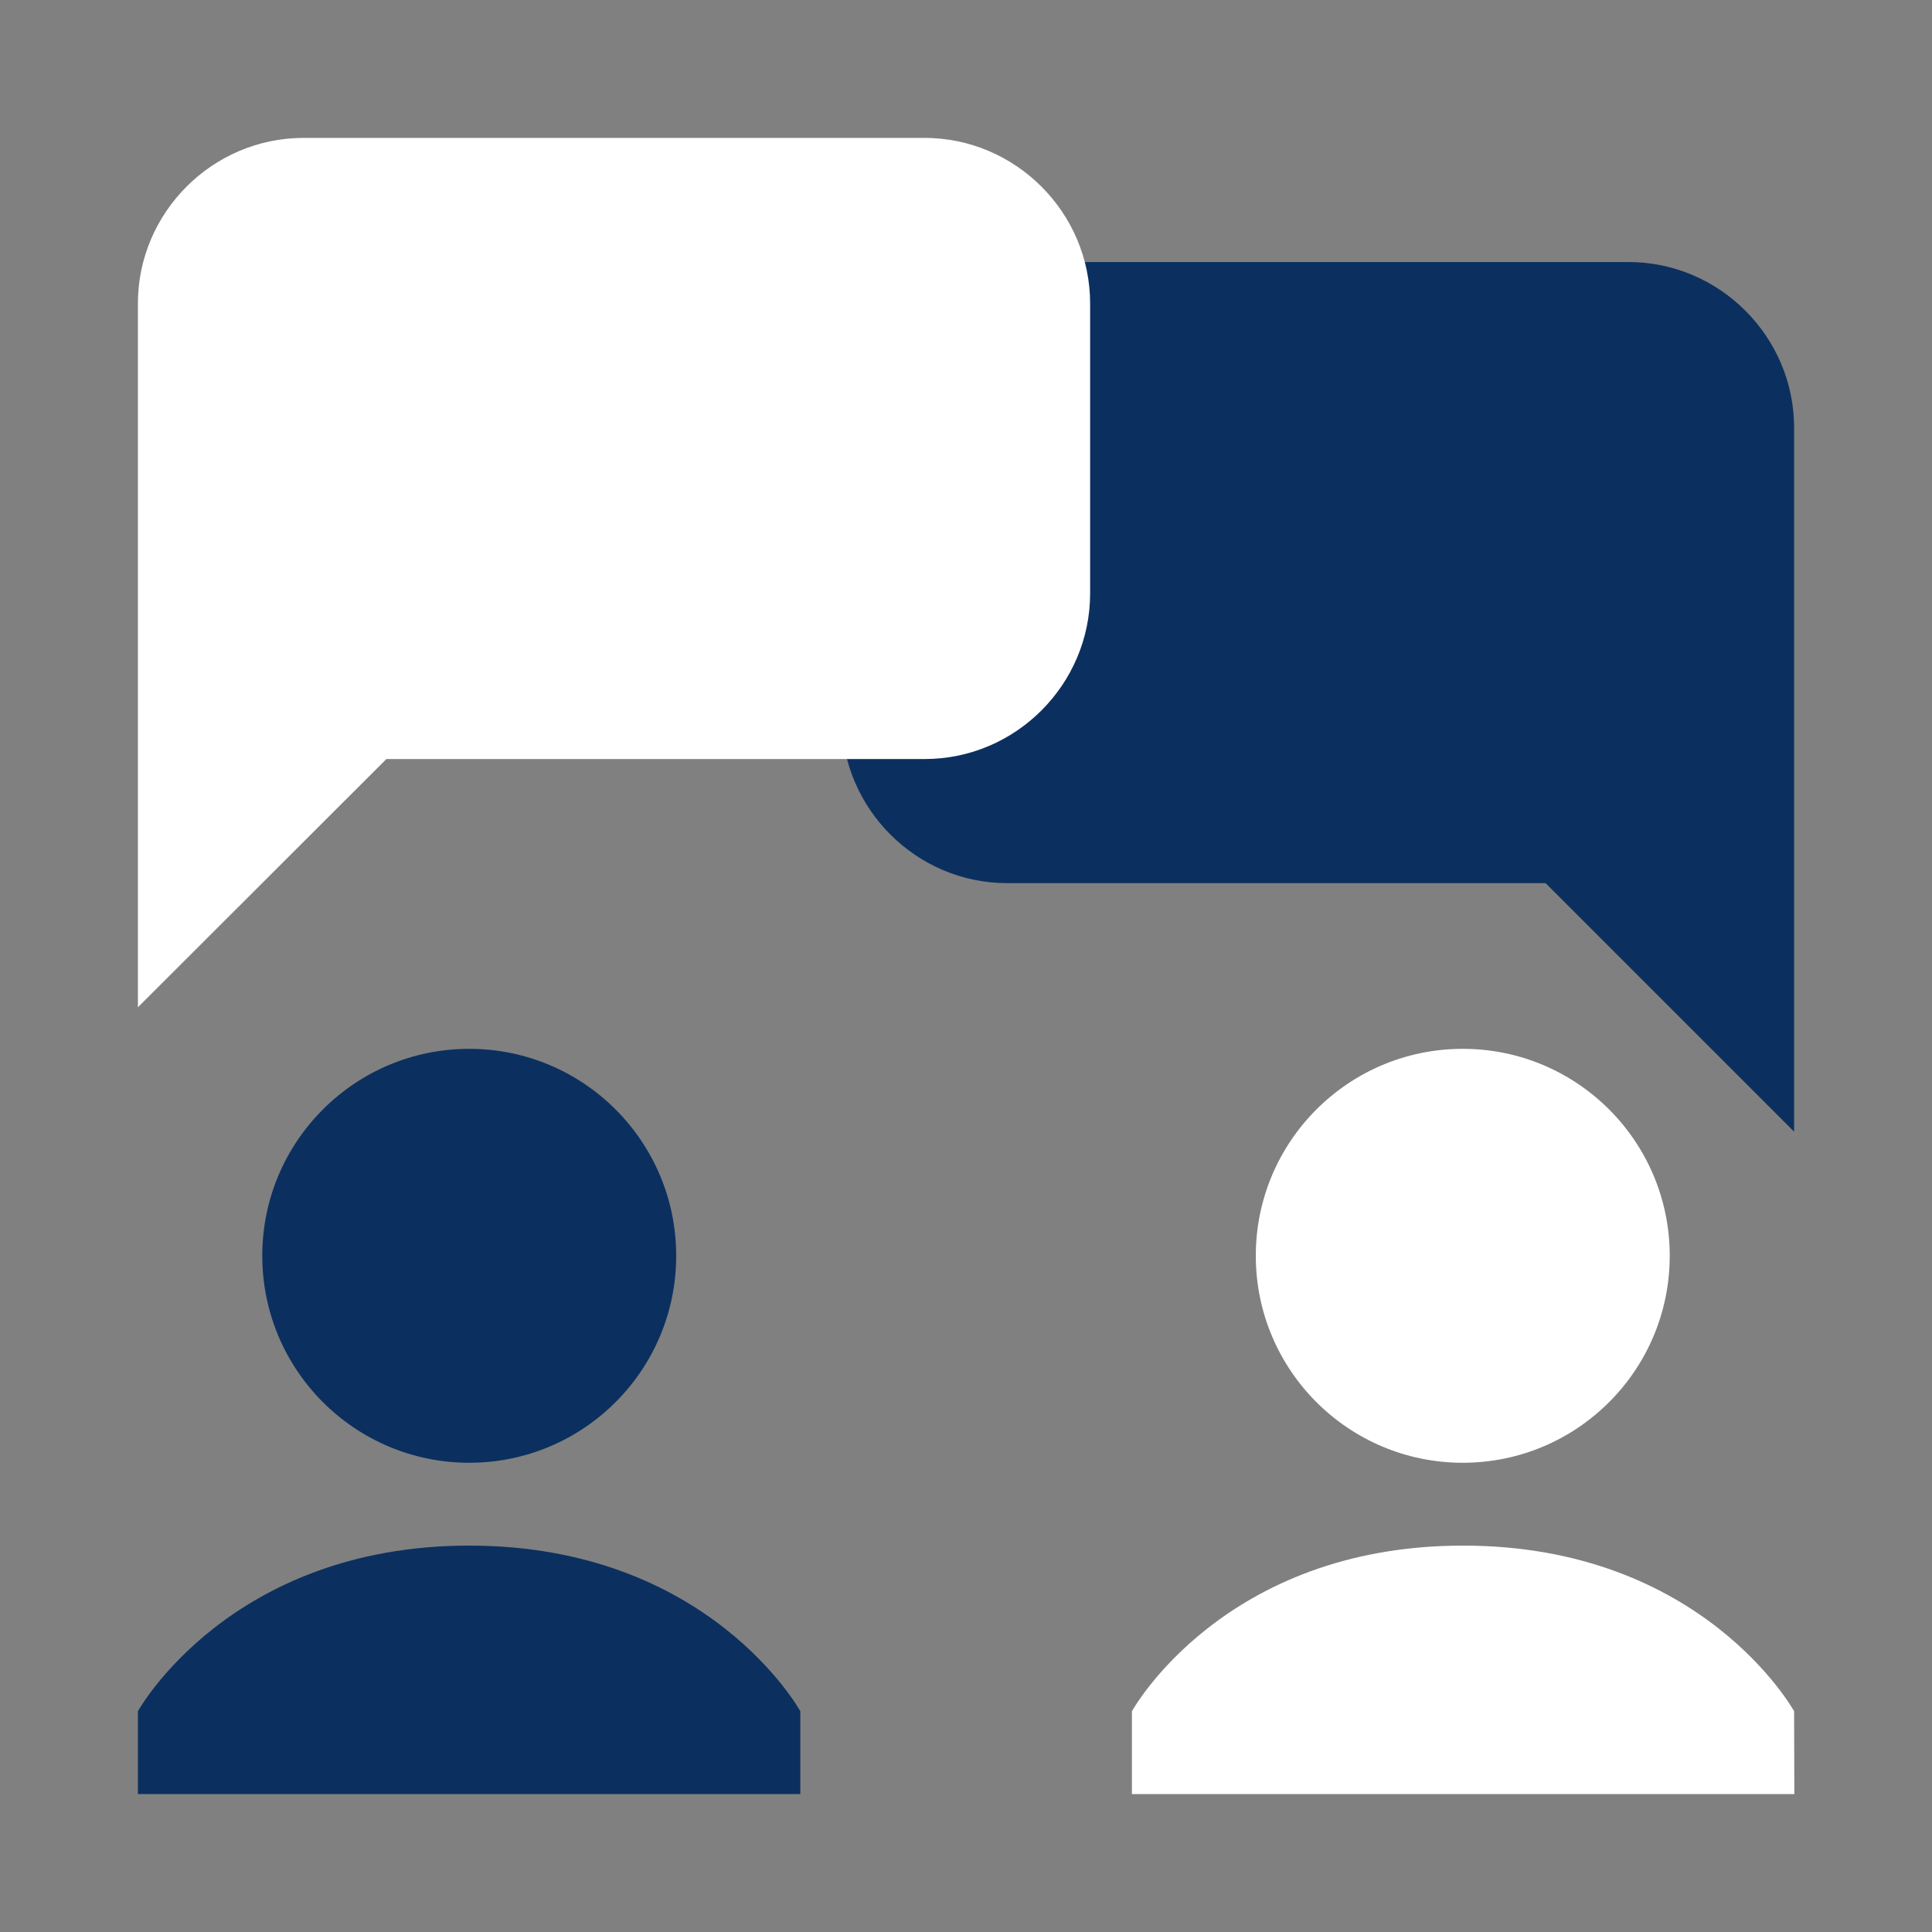
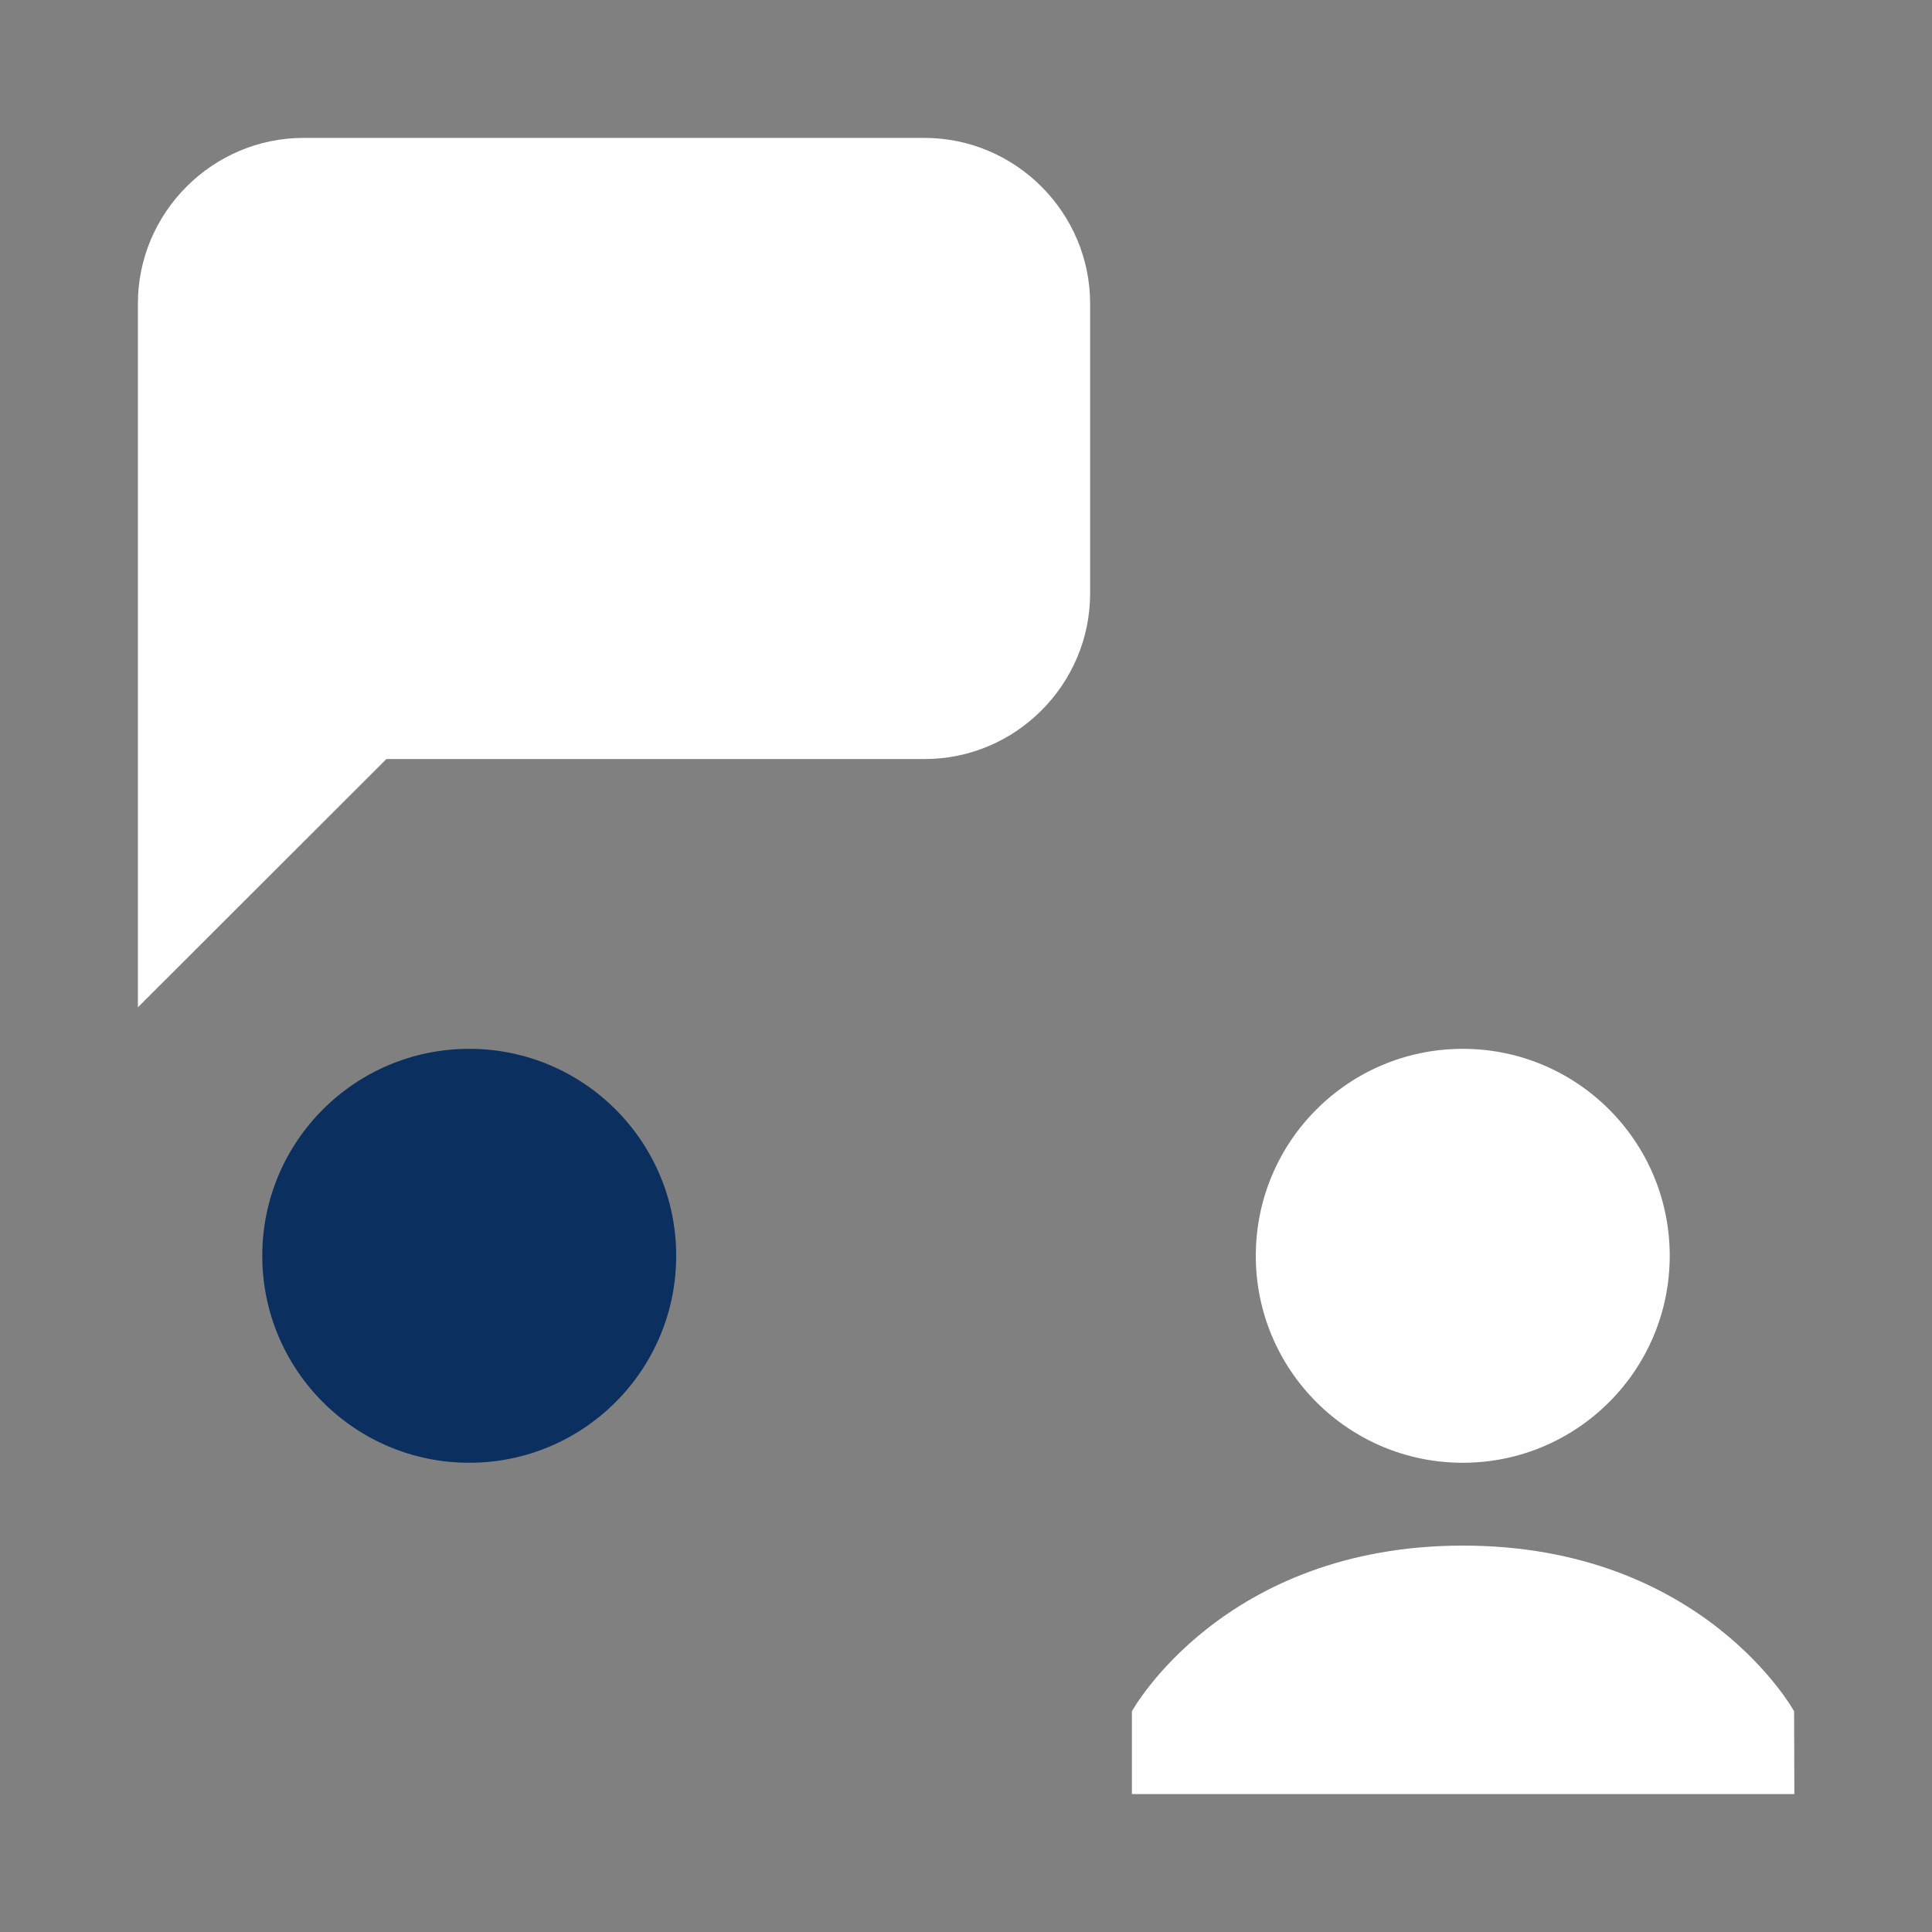
<svg xmlns="http://www.w3.org/2000/svg" version="1.1" id="Layer_1" focusable="false" x="0px" y="0px" viewBox="0 0 800 800" style="enable-background:new 0 0 800 800;" xml:space="preserve">
  <rect x="0" y="0" width="800" height="800" fill="#808080" stroke="none" />
  <style type="text/css">
	.st0{fill:#0B305F;}
	.st1{fill:#FFFFFF;}
</style>
-   <path class="st0" d="M417.1,365.7H640l102.9,102.9V177.1c0-37.7-30.9-68.6-68.6-68.6H417.1c-37.7,0-68.6,30.9-68.6,68.6v120  C348.6,334.9,379.4,365.7,417.1,365.7L417.1,365.7z" />
  <path class="st1" d="M382.9,314.3H160L57.1,417.1V125.7c0-37.7,30.9-68.6,68.6-68.6h257.1c37.7,0,68.6,30.9,68.6,68.6v120  C451.4,283.4,420.6,314.3,382.9,314.3z" />
  <circle class="st0" cx="194.3" cy="520" r="85.7" />
  <circle class="st1" cx="605.7" cy="520" r="85.7" />
  <path class="st1" d="M742.9,708.6c0,0-37.7-68.6-137.1-68.6s-137.1,68.6-137.1,68.6v34.3H743L742.9,708.6L742.9,708.6z" />
-   <path class="st0" d="M331.4,708.6c0,0-37.7-68.6-137.1-68.6S57.1,708.6,57.1,708.6v34.3h274.3V708.6z" />
</svg>